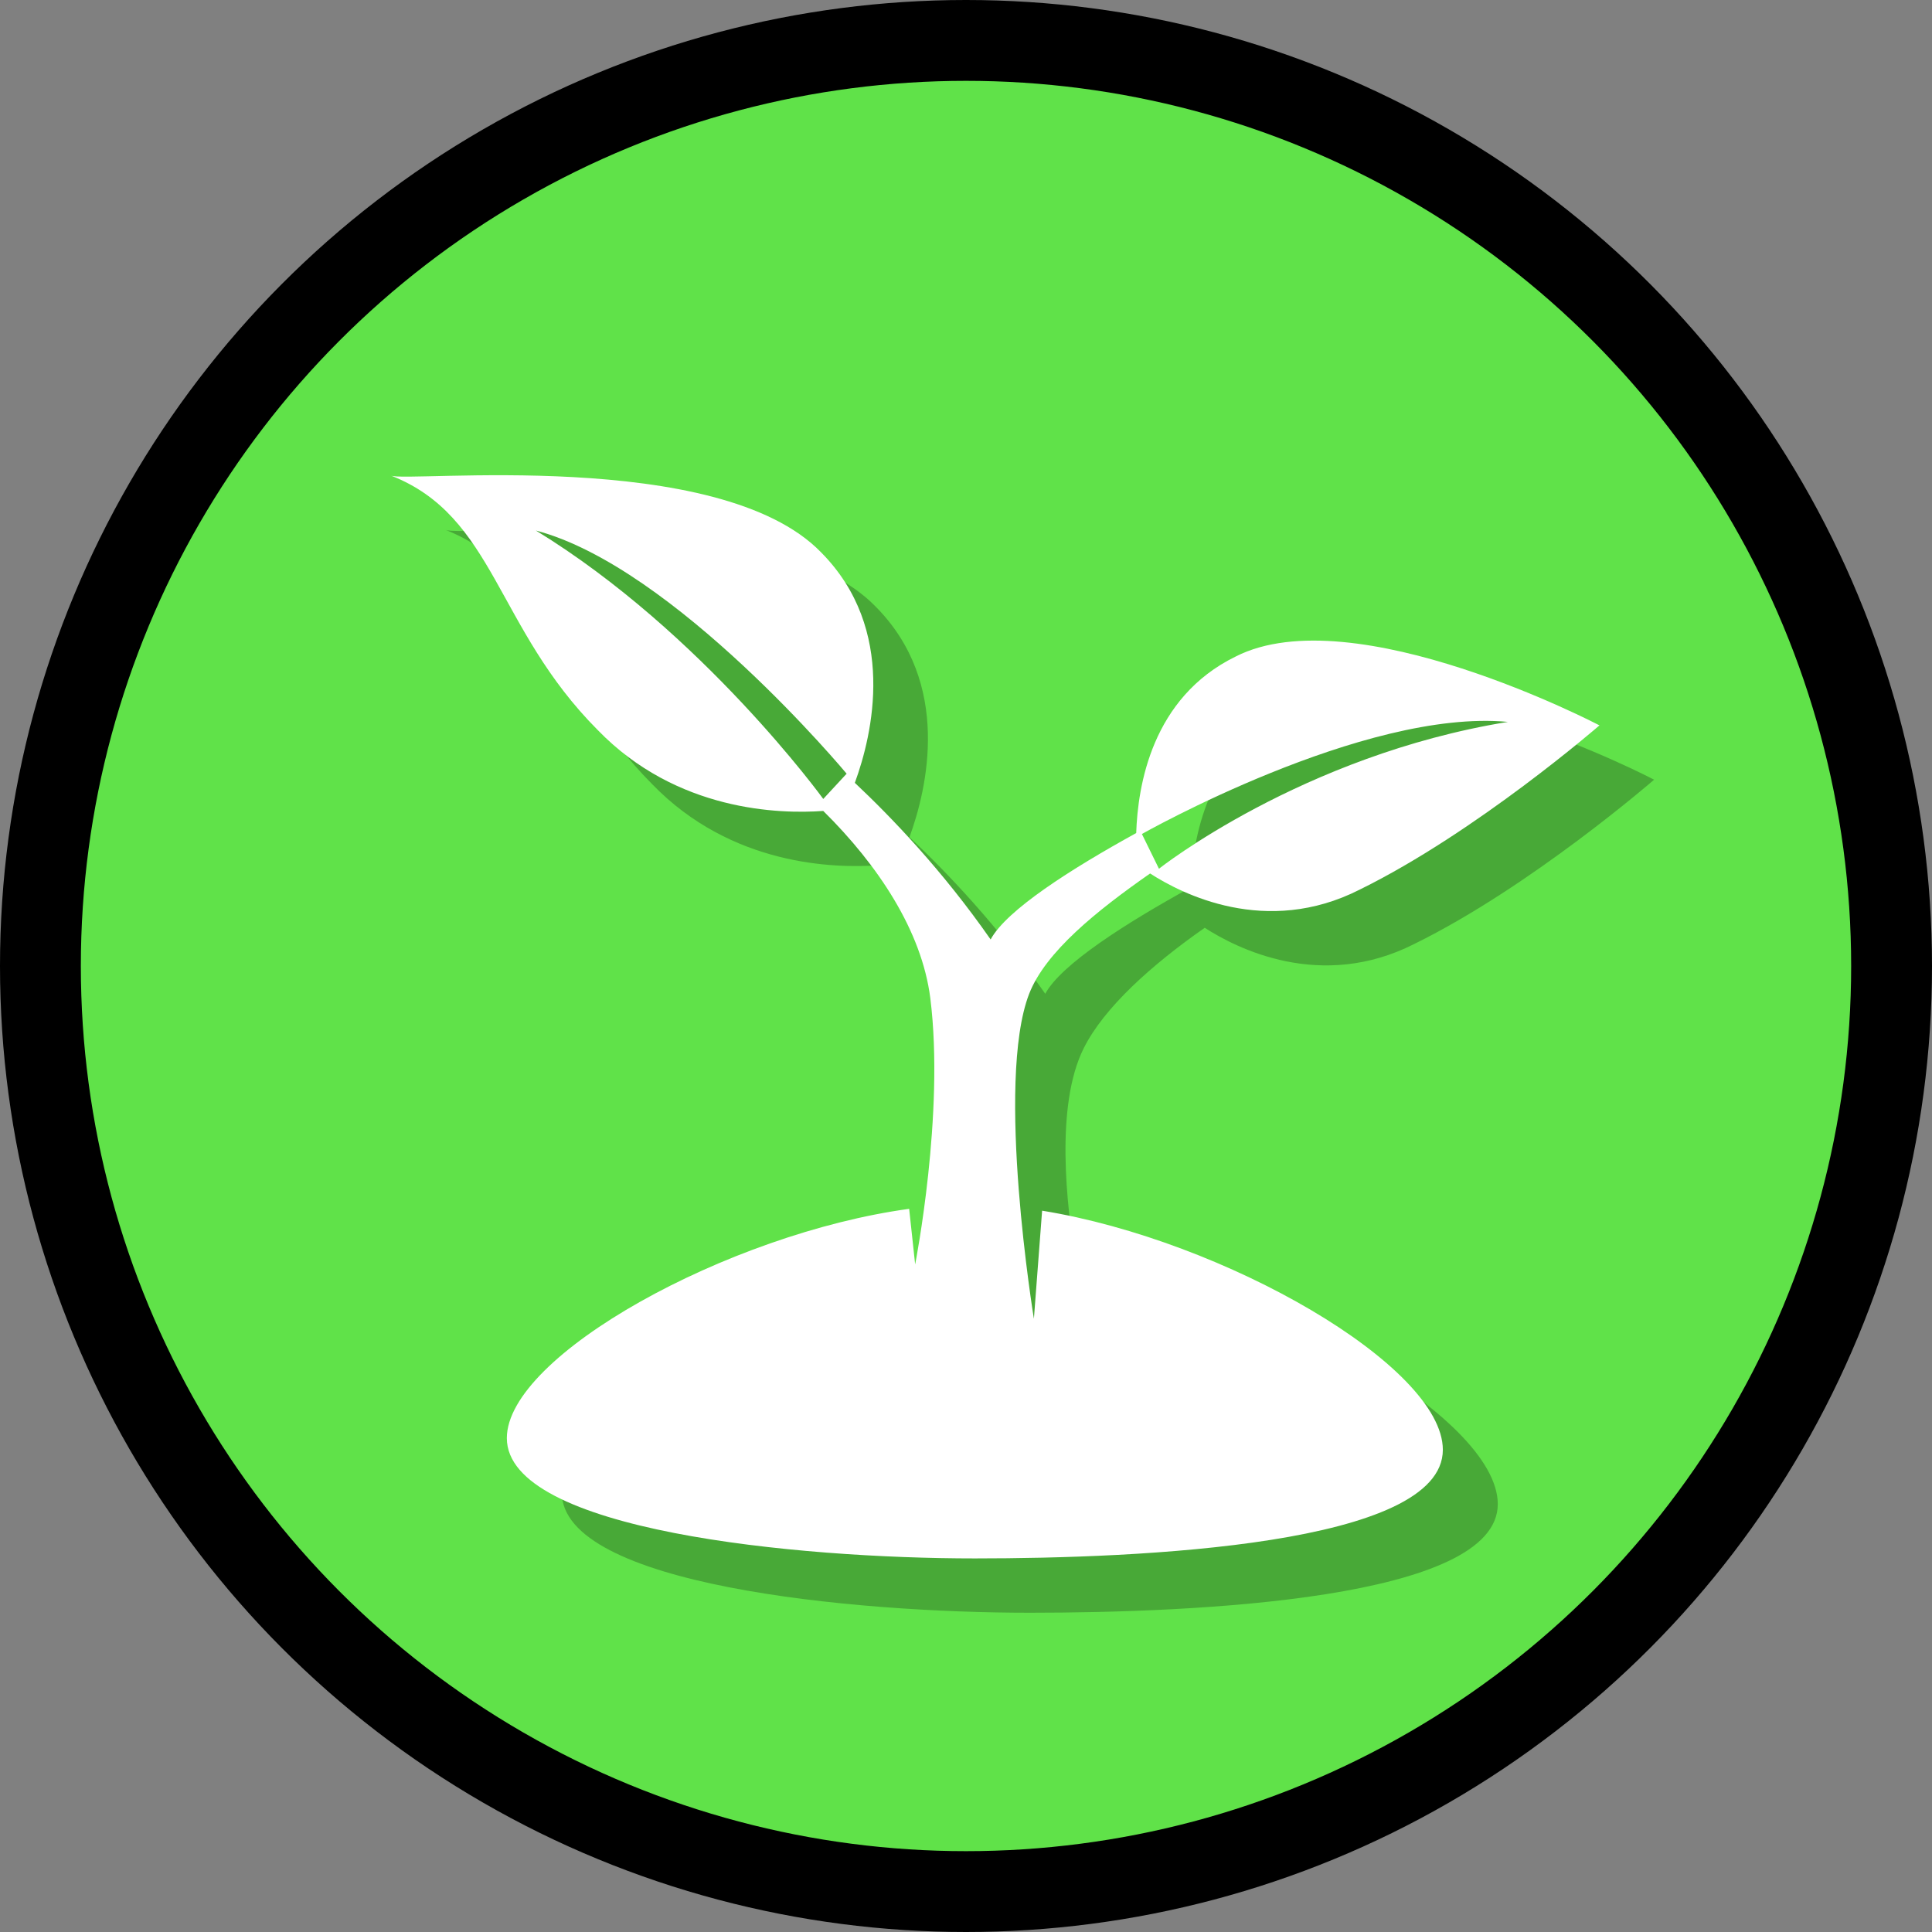
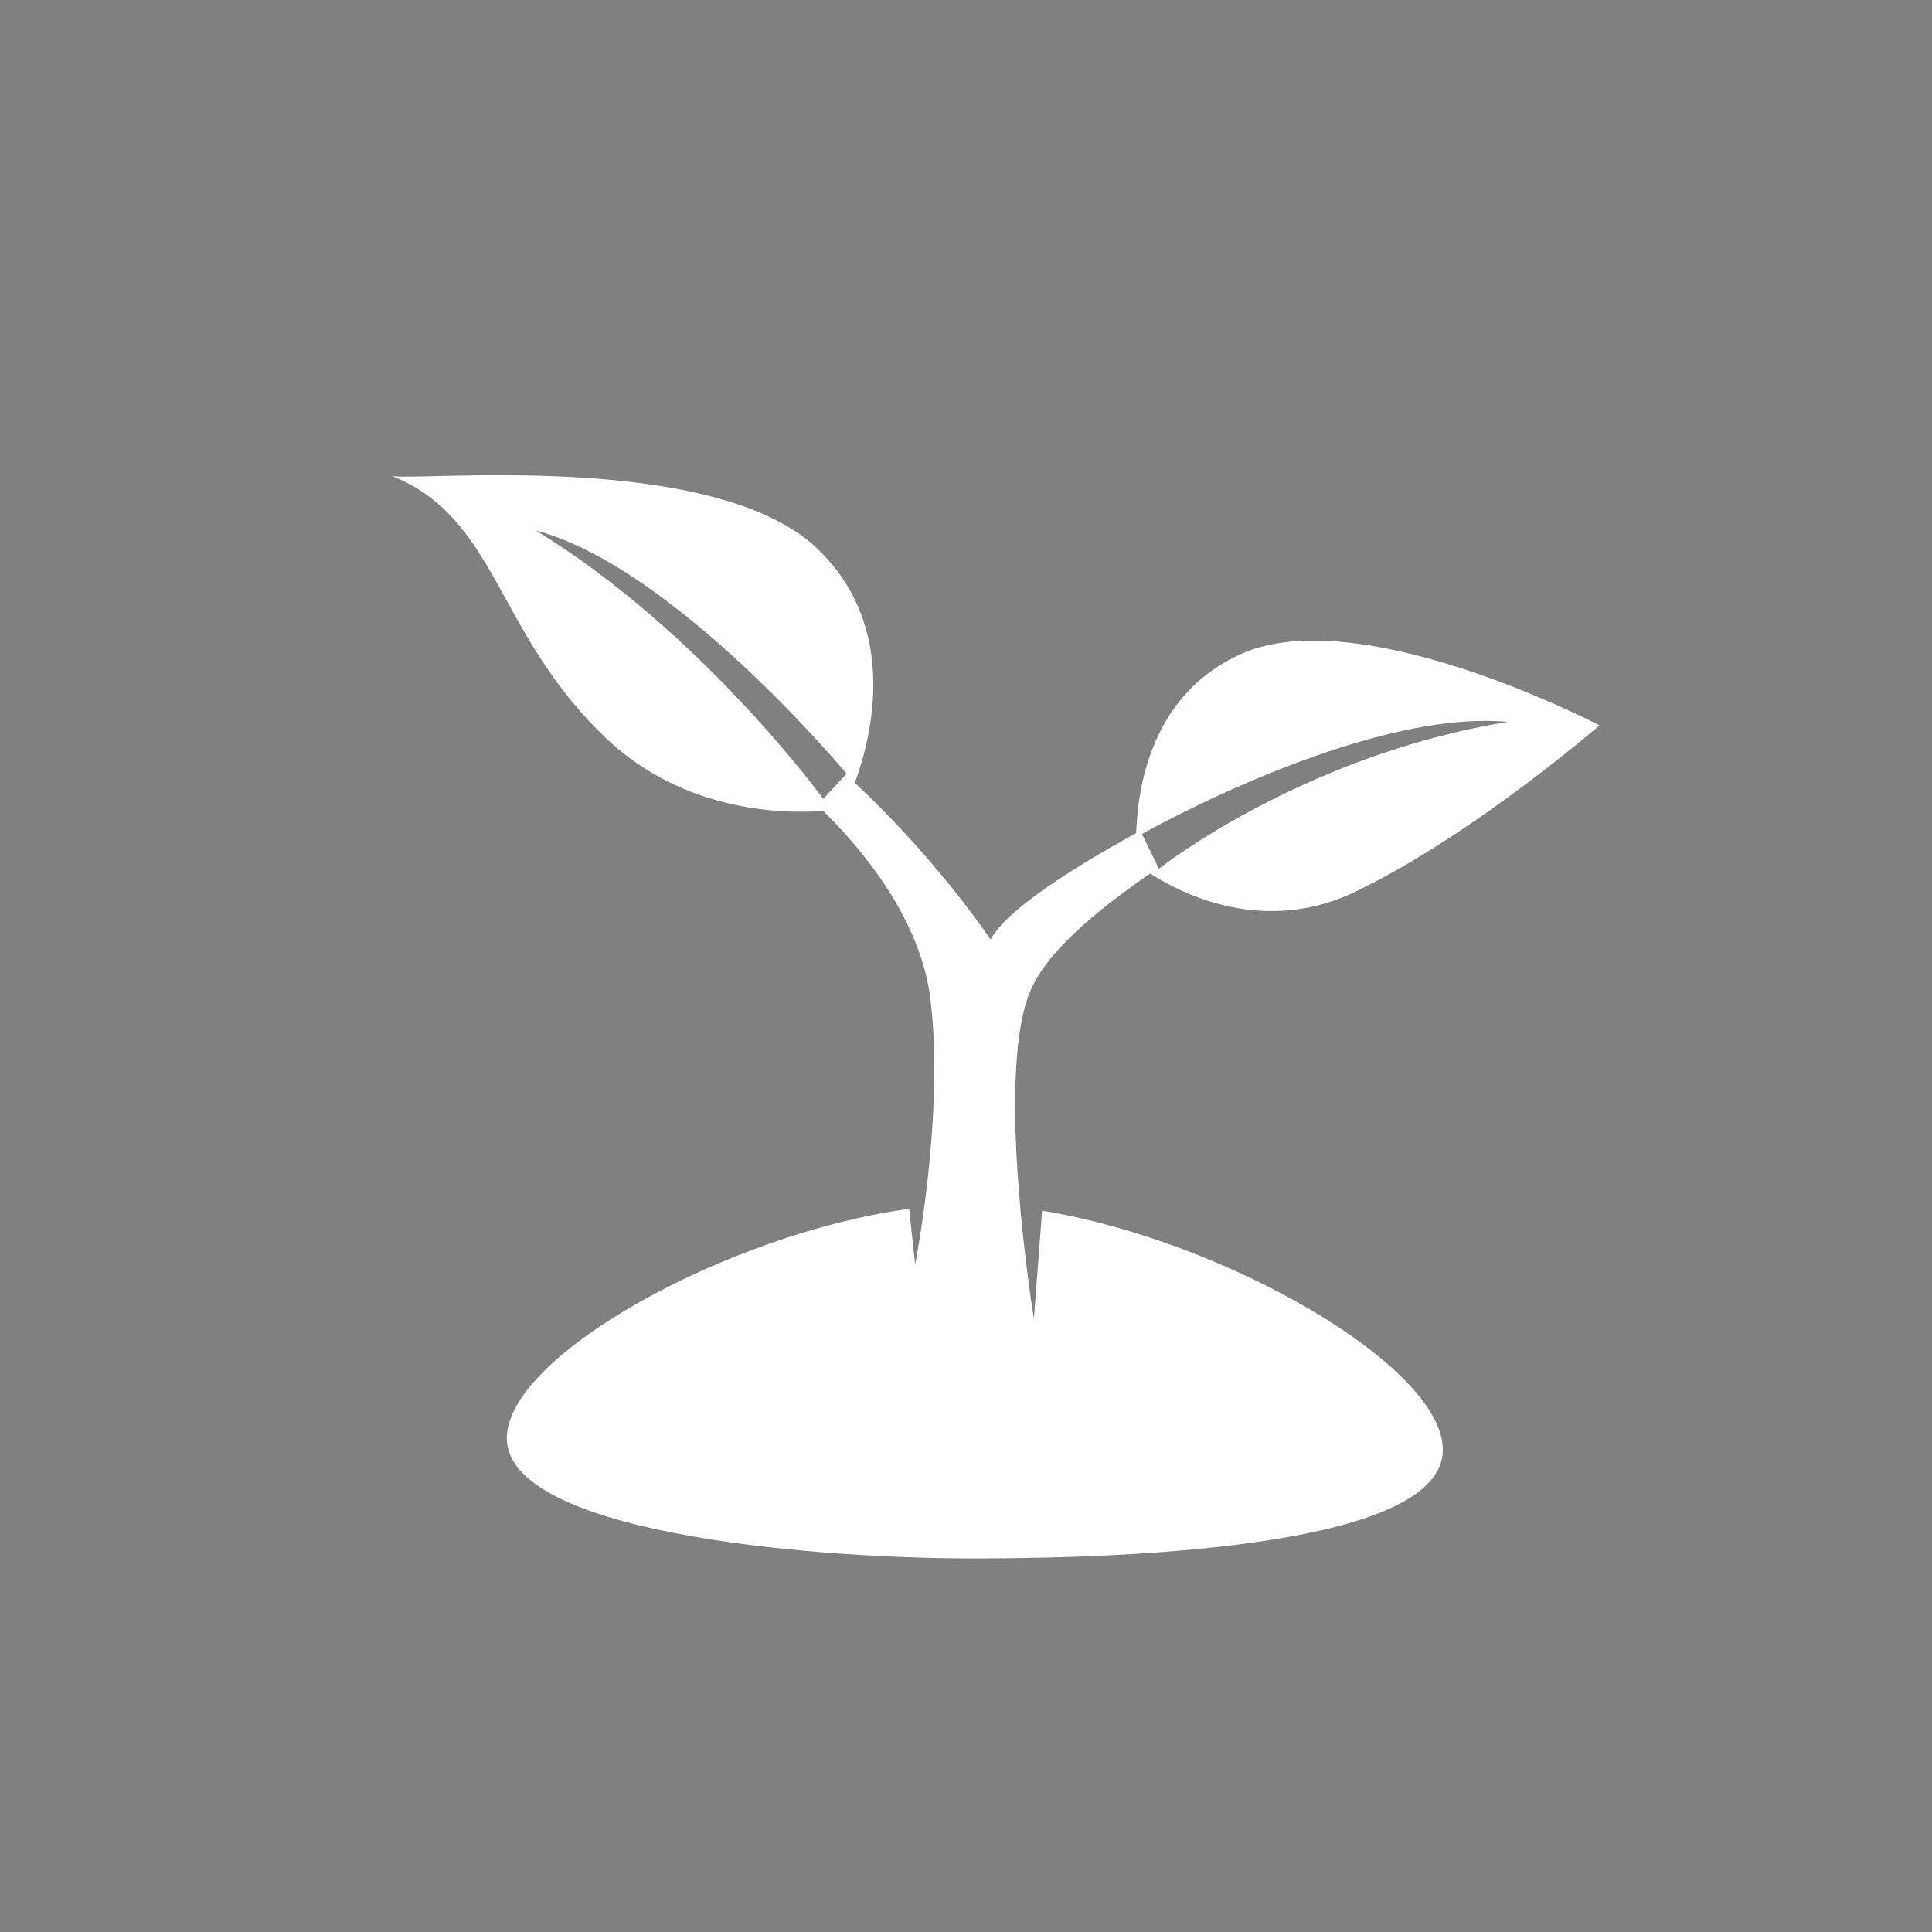
<svg xmlns="http://www.w3.org/2000/svg" id="Layer_2" data-name="Layer 2" viewBox="0 0 61.18 61.18">
  <rect x="0" y="0" width="61.18" height="61.18" fill="#808080" stroke="none" />
  <defs>
    <style>
      .cls-1 {
        fill: #60e249;
        stroke: #000;
        stroke-miterlimit: 10;
        stroke-width: 2.56px;
      }

      .cls-2 {
        opacity: .25;
      }

      .cls-2, .cls-3 {
        stroke-width: 0px;
      }

      .cls-3 {
        fill: #fff;
      }
    </style>
  </defs>
  <g id="biosphere">
    <g id="greening">
-       <circle id="ellipse" class="cls-1" cx="30.59" cy="30.59" r="29.31" />
-       <path class="cls-2" d="M34.07,39.95c-.3-1.77-.66-4.95.25-6.76.64-1.28,2.14-2.63,3.83-3.81.99.64,3.67,2.02,6.64.51,3.7-1.82,7.59-5.2,7.59-5.2,0,0-7.79-4.08-11.52-2.18-2.66,1.3-3.1,4.1-3.15,5.59-2.07,1.14-4.11,2.44-4.61,3.37-1.52-2.18-3.13-3.86-4.3-4.96.56-1.53,1.35-4.86-1.07-7.3-3.24-3.34-13.14-2.2-13.62-2.43,3.3,1.3,3.31,4.81,6.55,8.06,2.5,2.58,5.77,2.66,7.14,2.56,1.74,1.72,3.21,3.79,3.3,5.93.13,3.2-.05,5.36-.21,6.61-5.78.67-13.1,4.64-13.1,7.32,0,2.93,9.18,3.81,14.82,3.81,5.25,0,14.82-.42,14.82-3.44,0-2.77-7.43-6.98-13.33-7.68Z" />
      <path class="cls-3" d="M33,38.34l-.26,3.42s-1.23-7.49-.15-10.29c.52-1.33,2.14-2.63,3.83-3.81.99.64,3.67,2.02,6.64.51,3.7-1.82,7.59-5.2,7.59-5.2,0,0-7.79-4.08-11.52-2.18-2.66,1.3-3.1,4.1-3.15,5.59-2.07,1.14-4.11,2.44-4.61,3.37-1.52-2.18-3.13-3.86-4.3-4.96.56-1.53,1.35-4.86-1.07-7.3-3.24-3.34-13.14-2.2-13.62-2.43,3.3,1.29,3.31,4.81,6.55,8.06,2.5,2.58,5.77,2.66,7.14,2.56,1.74,1.72,3.12,3.8,3.39,5.93.46,3.66-.48,8.43-.48,8.43l-.19-1.76c-5.72.78-12.74,4.64-12.74,7.26,0,2.93,9.18,3.81,14.82,3.81,5.25,0,14.82-.42,14.82-3.44,0-2.65-6.91-6.63-12.68-7.57ZM47.75,22.86c-6.52,1.06-11.05,4.65-11.05,4.65l-.54-1.1s7.03-3.98,11.59-3.55ZM26.07,25.3s-3.82-5.27-9.1-8.5c4.39,1.15,9.84,7.7,9.84,7.7l-.74.8Z" />
    </g>
  </g>
</svg>